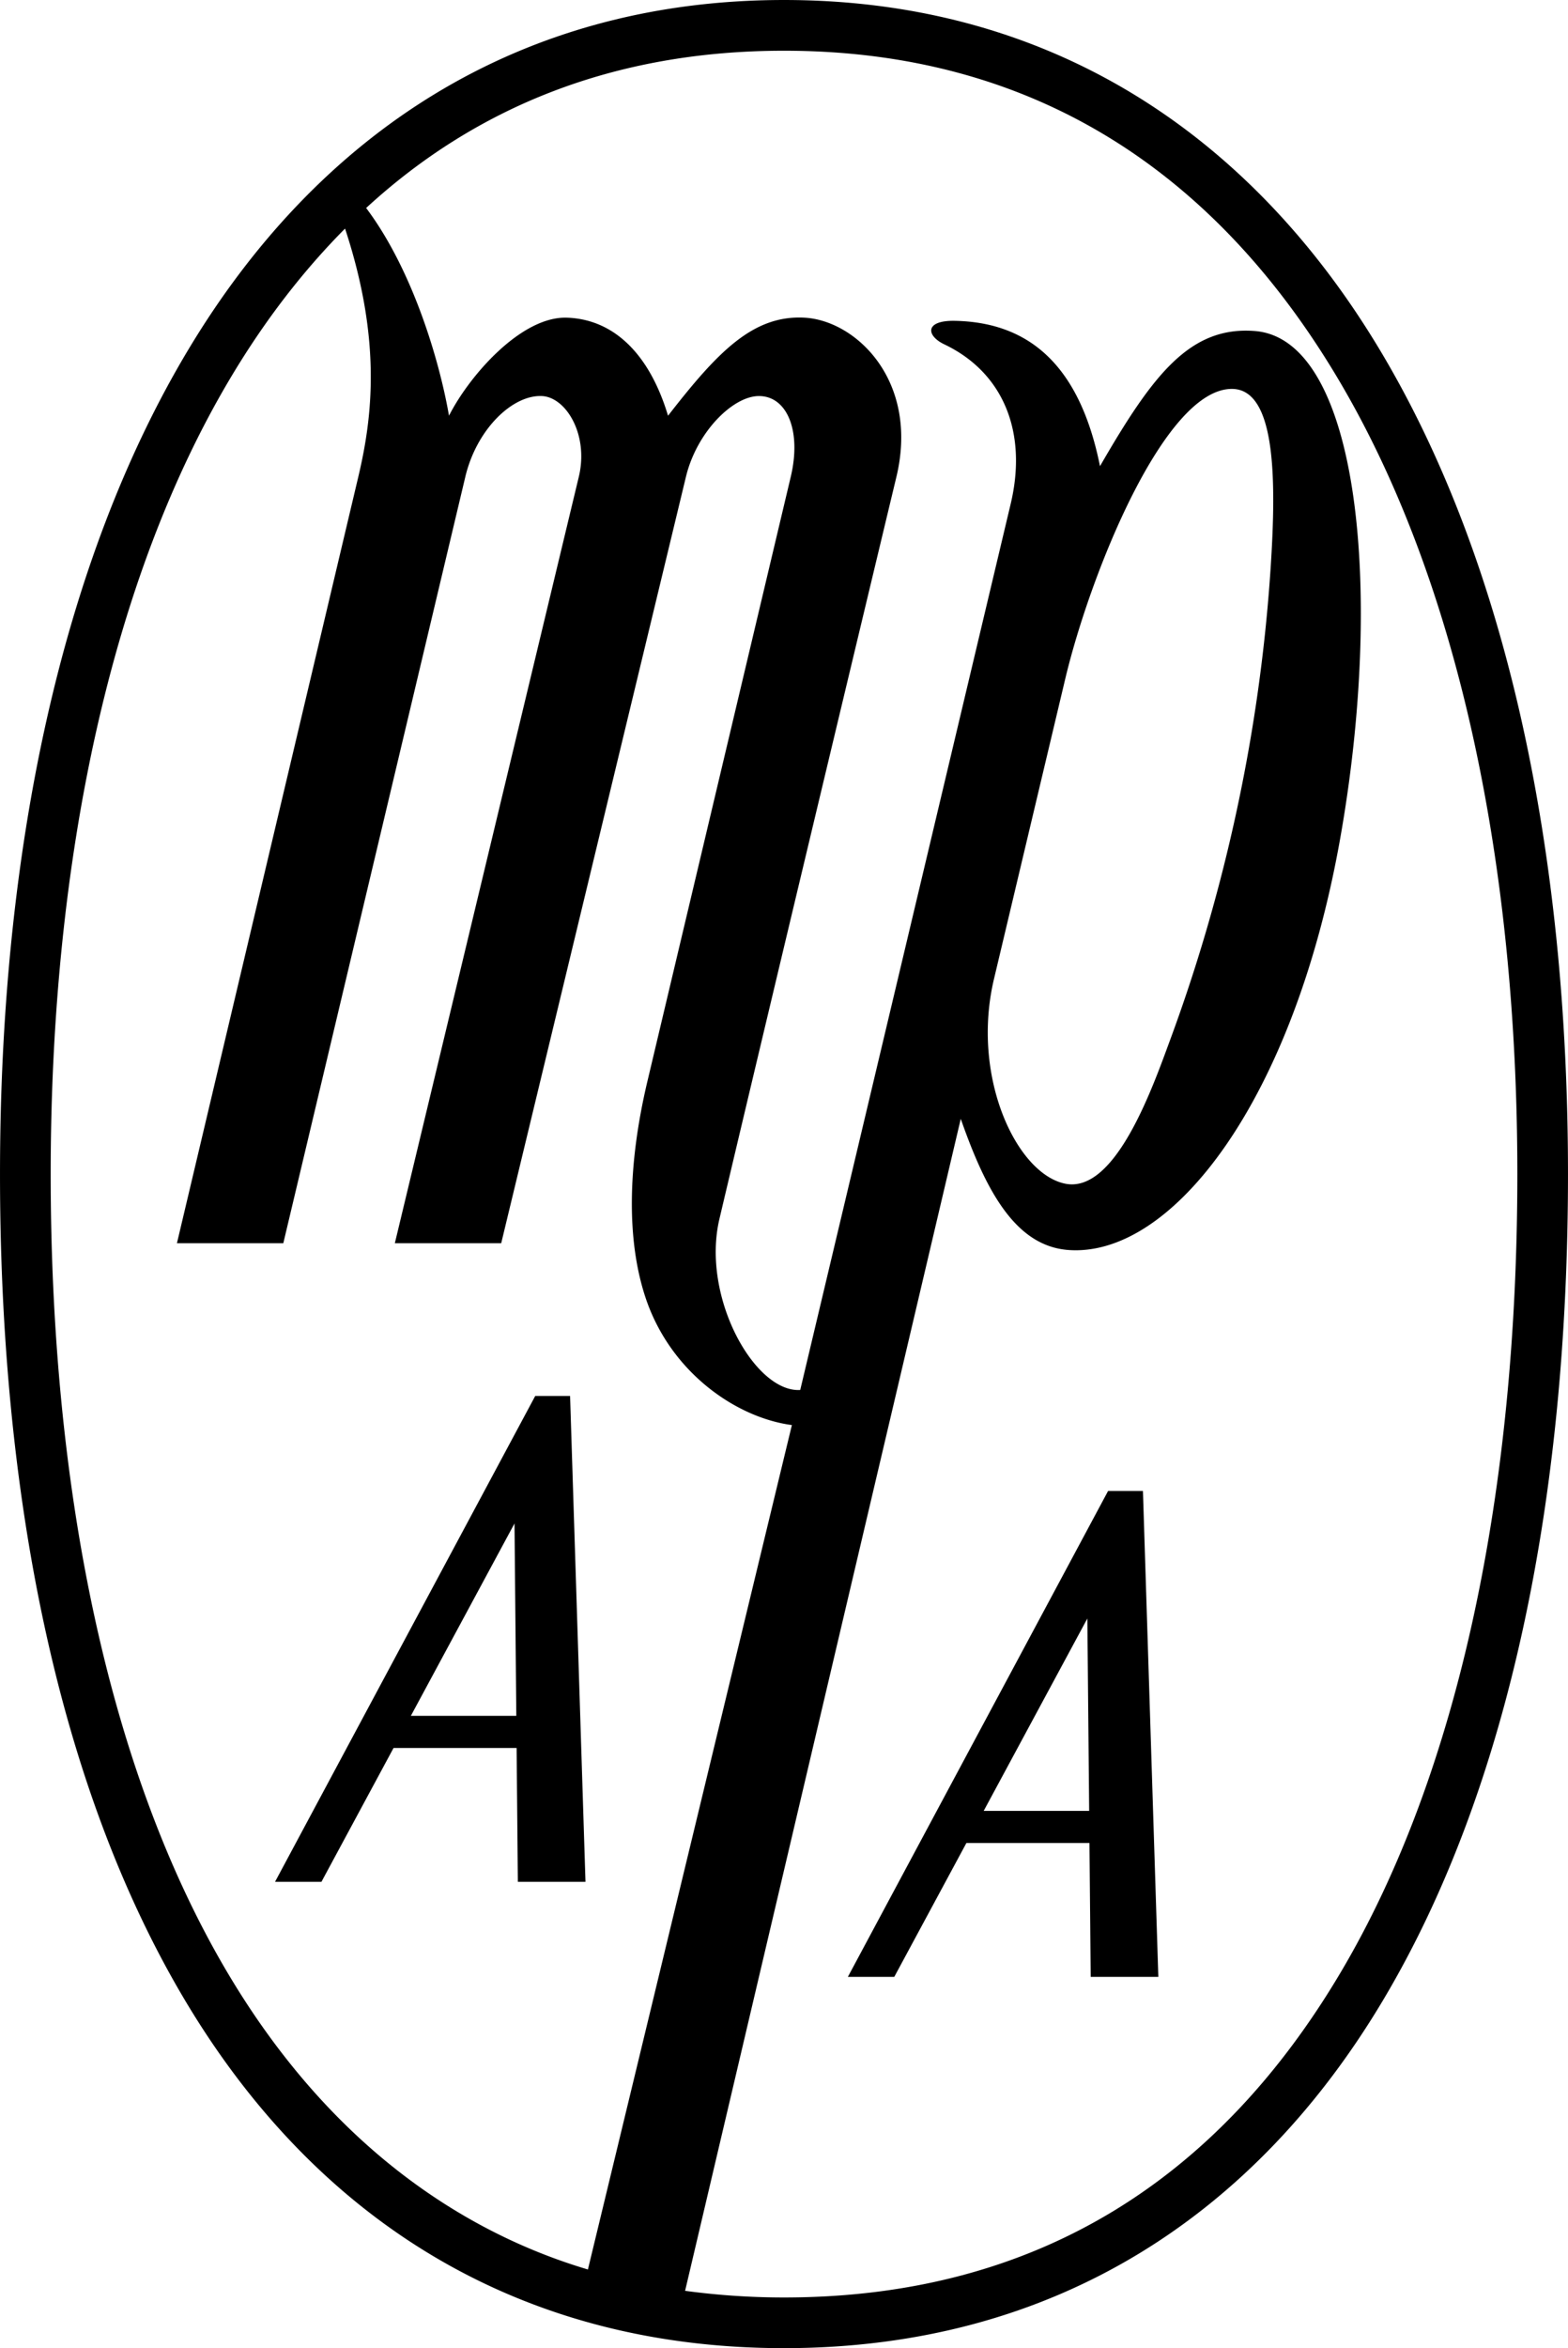
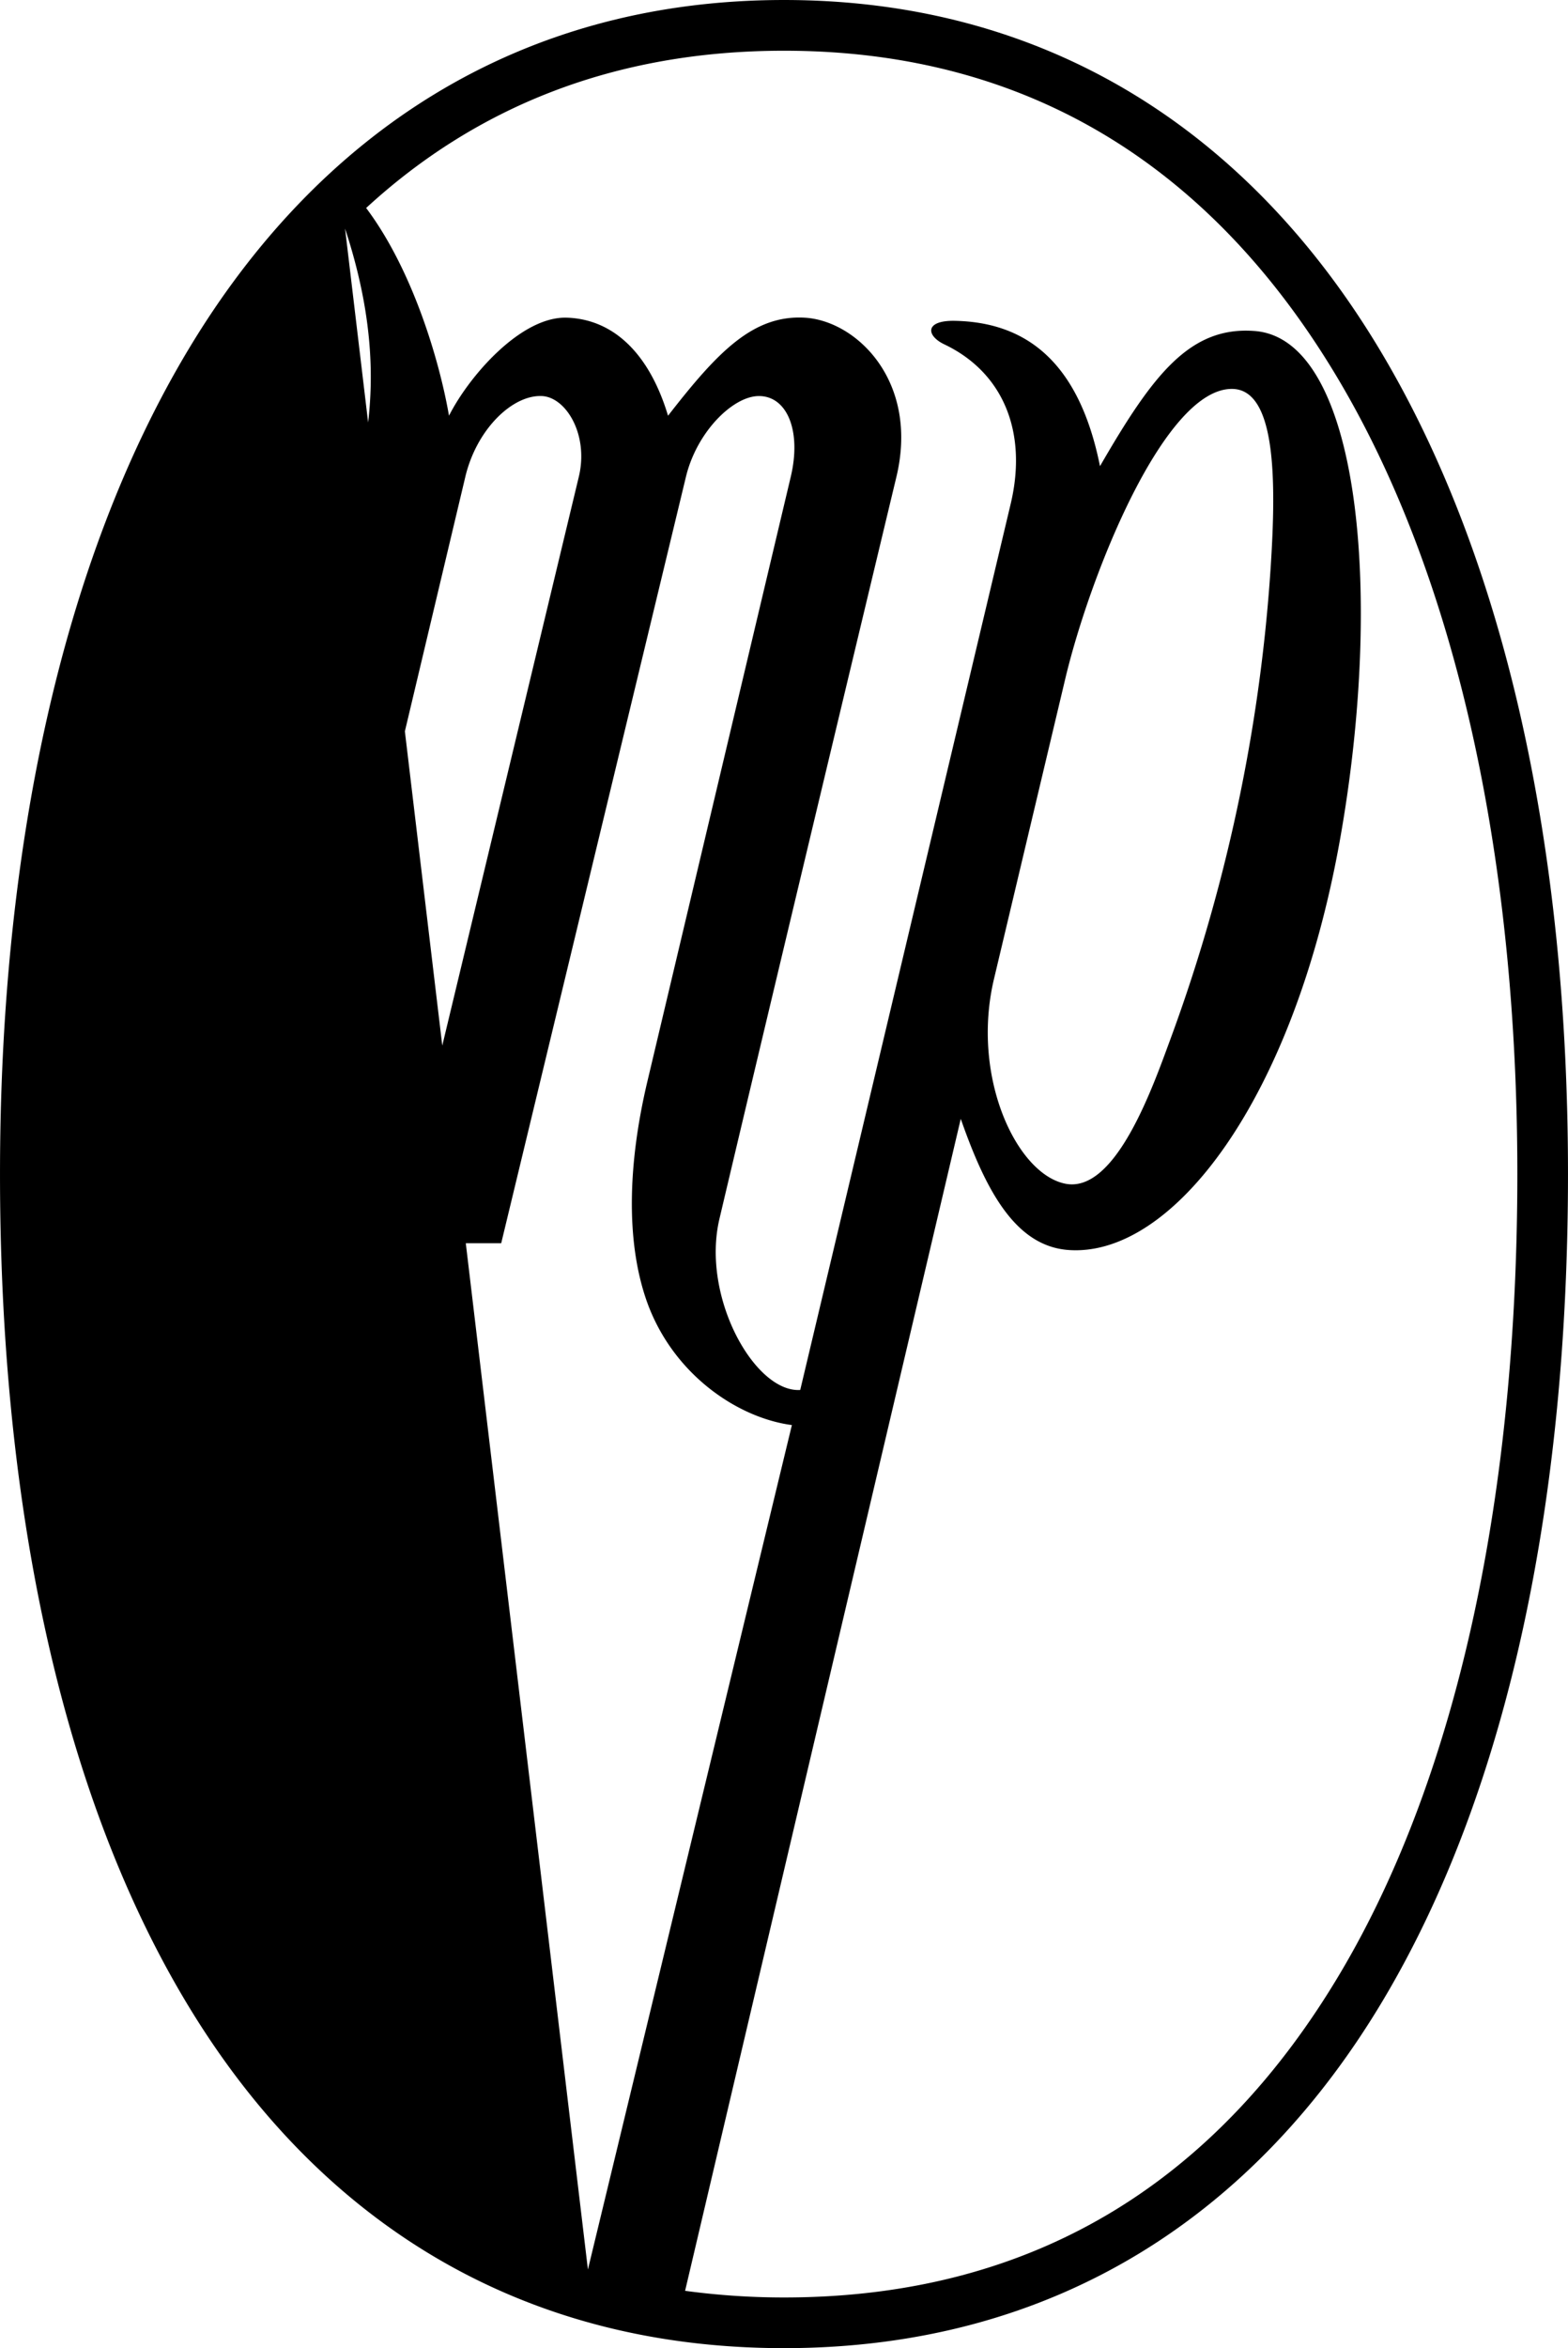
<svg xmlns="http://www.w3.org/2000/svg" width="694.37" height="1039.4" version="1.1" viewBox="0 0 183.72 275.01" xml:space="preserve">
  <title>P-250104</title>
-   <path d="m91.861 4.5914e-4c-31.306 0-54.686 15.824-69.733 40.844-15.047 25.02-22.127 59.133-22.127 96.66 0 37.509 6.728 71.617 21.605 96.648 14.877 25.031 38.284 40.857 70.254 40.857 31.97 0 55.376-15.826 70.254-40.857 14.878-25.032 21.605-59.139 21.605-96.648 0-37.527-7.08-71.64-22.127-96.66s-38.426-40.844-69.732-40.844zm1.9 162.79c-5.316 0.333-11.626-10.89-9.465-20.043 6.843-28.986 20.737-86.909 20.737-86.909 2.673-11.203-4.705-18.301-10.765-18.633-6.06-0.332-10.233 4.07-15.995 11.484-2.229-7.413-6.488-11.305-11.848-11.484s-11.454 6.814-13.817 11.484c-1.07-6.212-4.178-16.975-9.707-24.33 12.776-11.751 28.939-18.418 48.96-18.418 29.34 0 50.407 14.294 64.644 37.967 14.237 23.672 21.279 56.825 21.279 93.599 0 36.793-6.71 69.955-20.772 93.615-14.063 23.661-35.102 37.951-65.15 37.951a86.25 86.25 0 0 1-11.59-0.778l32.299-137.26c2.97 8.506 6.443 14.91 12.62 15.362 12.187 0.892 26.388-17.555 31.825-48.128 5.126-28.823 2.308-58.557-10.008-59.503-7.61-0.585-11.96 5.162-18.124 15.832-2.494-12.442-8.847-16.861-17-17.023-3.544-0.07-3.393 1.728-1.232 2.759 6.886 3.287 9.77 10.253 7.767 18.683zm-53.332-136.02c4.342 13.179 3.174 22.226 1.554 29.069l-21.252 89.766h12.463l21.328-89.766c1.322-5.566 5.52-9.611 8.97-9.455 2.831 0.128 5.51 4.526 4.327 9.455l-21.557 89.766h12.463l21.646-89.766c1.269-5.262 5.512-9.454 8.55-9.455 3.29-2e-3 5.012 4.056 3.731 9.455l-16.79 70.776c-2.353 9.92-2.454 18.75-0.193 25.458 2.934 8.702 10.632 13.97 17.115 14.827l-23.899 98.897c-12.778-3.797-29.273-12.966-42.175-34.674-14.063-23.661-20.77-56.822-20.77-93.615 0-36.775 7.04-69.927 21.276-93.599 3.88-6.452 8.288-12.179 13.213-17.138zm84.378 52.763c2.936-12.355 11.673-34.096 19.581-33.984 5.11 0.073 5.15 10.64 4.51 20.645-1.395 21.768-6.277 40.641-11.766 55.516-2.02 5.474-6.4 18.092-12.303 16.924-5.717-1.131-11.088-12.522-8.363-23.994z" />
-   <path d="m129.832 174.621-30.489 56.906h5.437l8.452-15.68h14.418l.146 15.68h7.924l-1.804-56.906zm-2.428 14.933.211 22.531h-12.356zM62.712 163.491l-30.488 56.906h5.437l8.452-15.68H60.53l.146 15.68h7.924l-1.804-56.906zm-2.428 14.933.211 22.531H48.14z" />
+   <path d="m91.861 4.5914e-4c-31.306 0-54.686 15.824-69.733 40.844-15.047 25.02-22.127 59.133-22.127 96.66 0 37.509 6.728 71.617 21.605 96.648 14.877 25.031 38.284 40.857 70.254 40.857 31.97 0 55.376-15.826 70.254-40.857 14.878-25.032 21.605-59.139 21.605-96.648 0-37.527-7.08-71.64-22.127-96.66s-38.426-40.844-69.732-40.844zm1.9 162.79c-5.316 0.333-11.626-10.89-9.465-20.043 6.843-28.986 20.737-86.909 20.737-86.909 2.673-11.203-4.705-18.301-10.765-18.633-6.06-0.332-10.233 4.07-15.995 11.484-2.229-7.413-6.488-11.305-11.848-11.484s-11.454 6.814-13.817 11.484c-1.07-6.212-4.178-16.975-9.707-24.33 12.776-11.751 28.939-18.418 48.96-18.418 29.34 0 50.407 14.294 64.644 37.967 14.237 23.672 21.279 56.825 21.279 93.599 0 36.793-6.71 69.955-20.772 93.615-14.063 23.661-35.102 37.951-65.15 37.951a86.25 86.25 0 0 1-11.59-0.778l32.299-137.26c2.97 8.506 6.443 14.91 12.62 15.362 12.187 0.892 26.388-17.555 31.825-48.128 5.126-28.823 2.308-58.557-10.008-59.503-7.61-0.585-11.96 5.162-18.124 15.832-2.494-12.442-8.847-16.861-17-17.023-3.544-0.07-3.393 1.728-1.232 2.759 6.886 3.287 9.77 10.253 7.767 18.683zm-53.332-136.02c4.342 13.179 3.174 22.226 1.554 29.069l-21.252 89.766h12.463l21.328-89.766c1.322-5.566 5.52-9.611 8.97-9.455 2.831 0.128 5.51 4.526 4.327 9.455l-21.557 89.766h12.463l21.646-89.766c1.269-5.262 5.512-9.454 8.55-9.455 3.29-2e-3 5.012 4.056 3.731 9.455l-16.79 70.776c-2.353 9.92-2.454 18.75-0.193 25.458 2.934 8.702 10.632 13.97 17.115 14.827l-23.899 98.897zm84.378 52.763c2.936-12.355 11.673-34.096 19.581-33.984 5.11 0.073 5.15 10.64 4.51 20.645-1.395 21.768-6.277 40.641-11.766 55.516-2.02 5.474-6.4 18.092-12.303 16.924-5.717-1.131-11.088-12.522-8.363-23.994z" />
</svg>